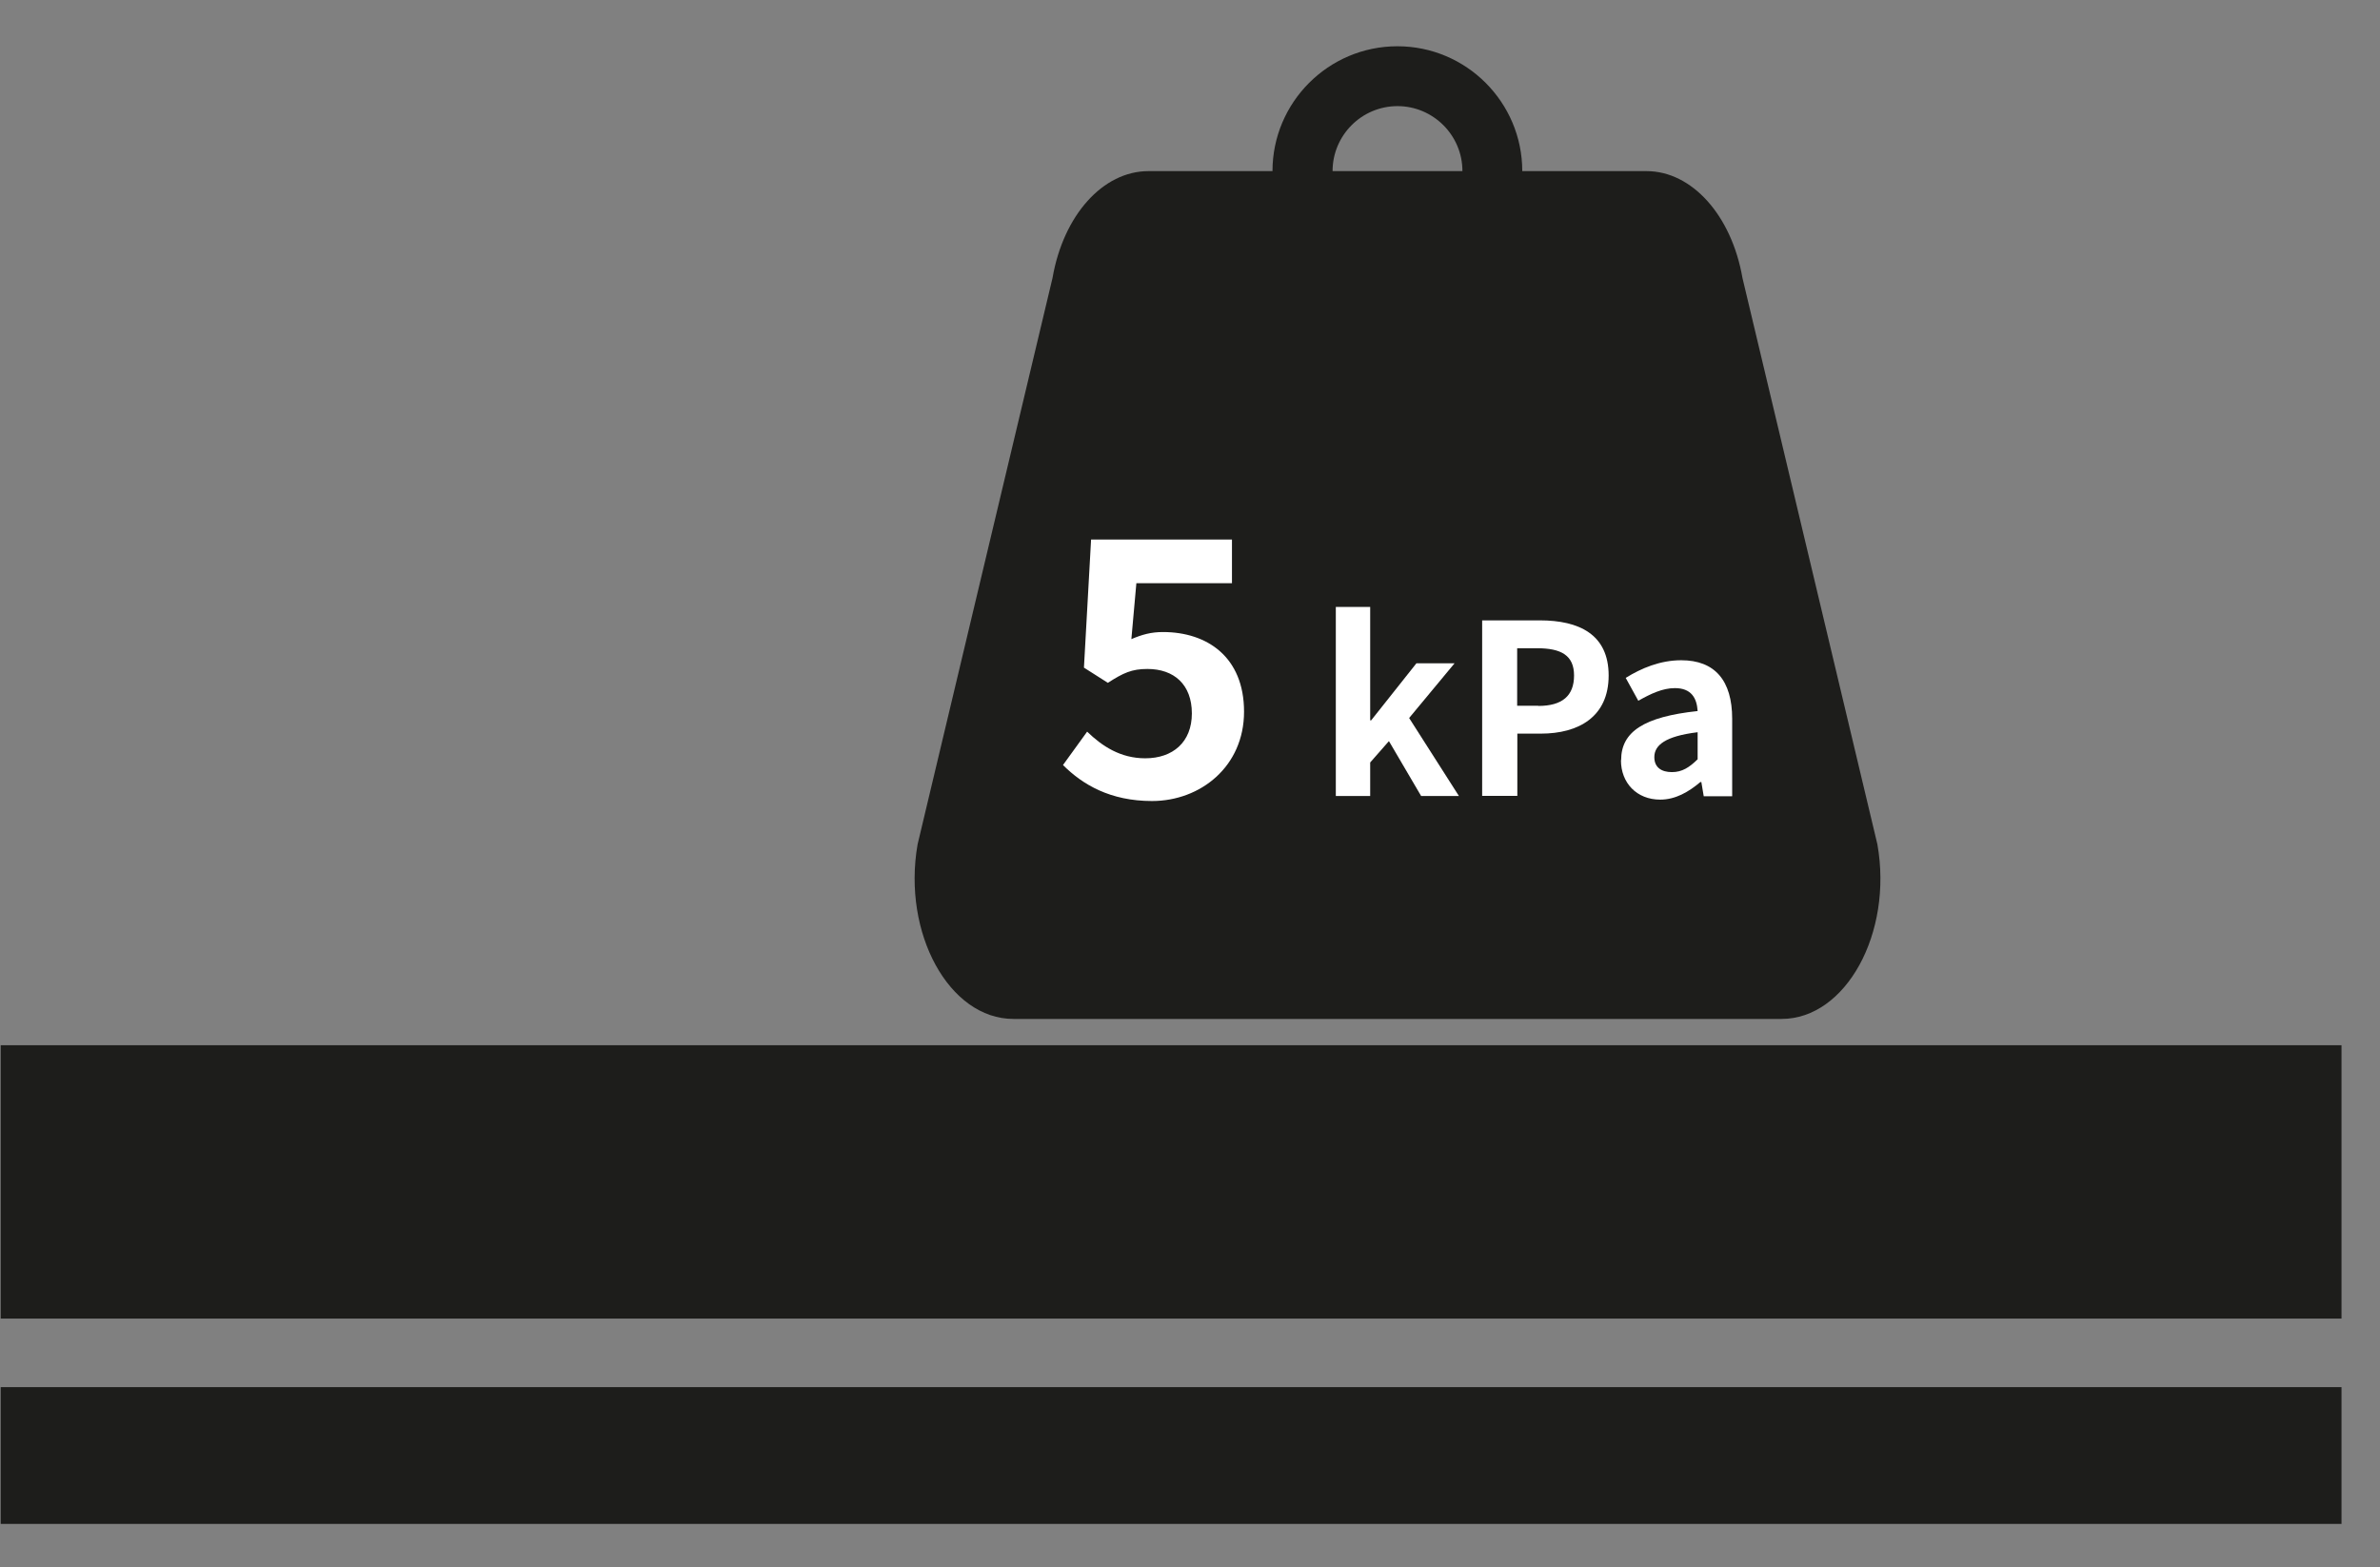
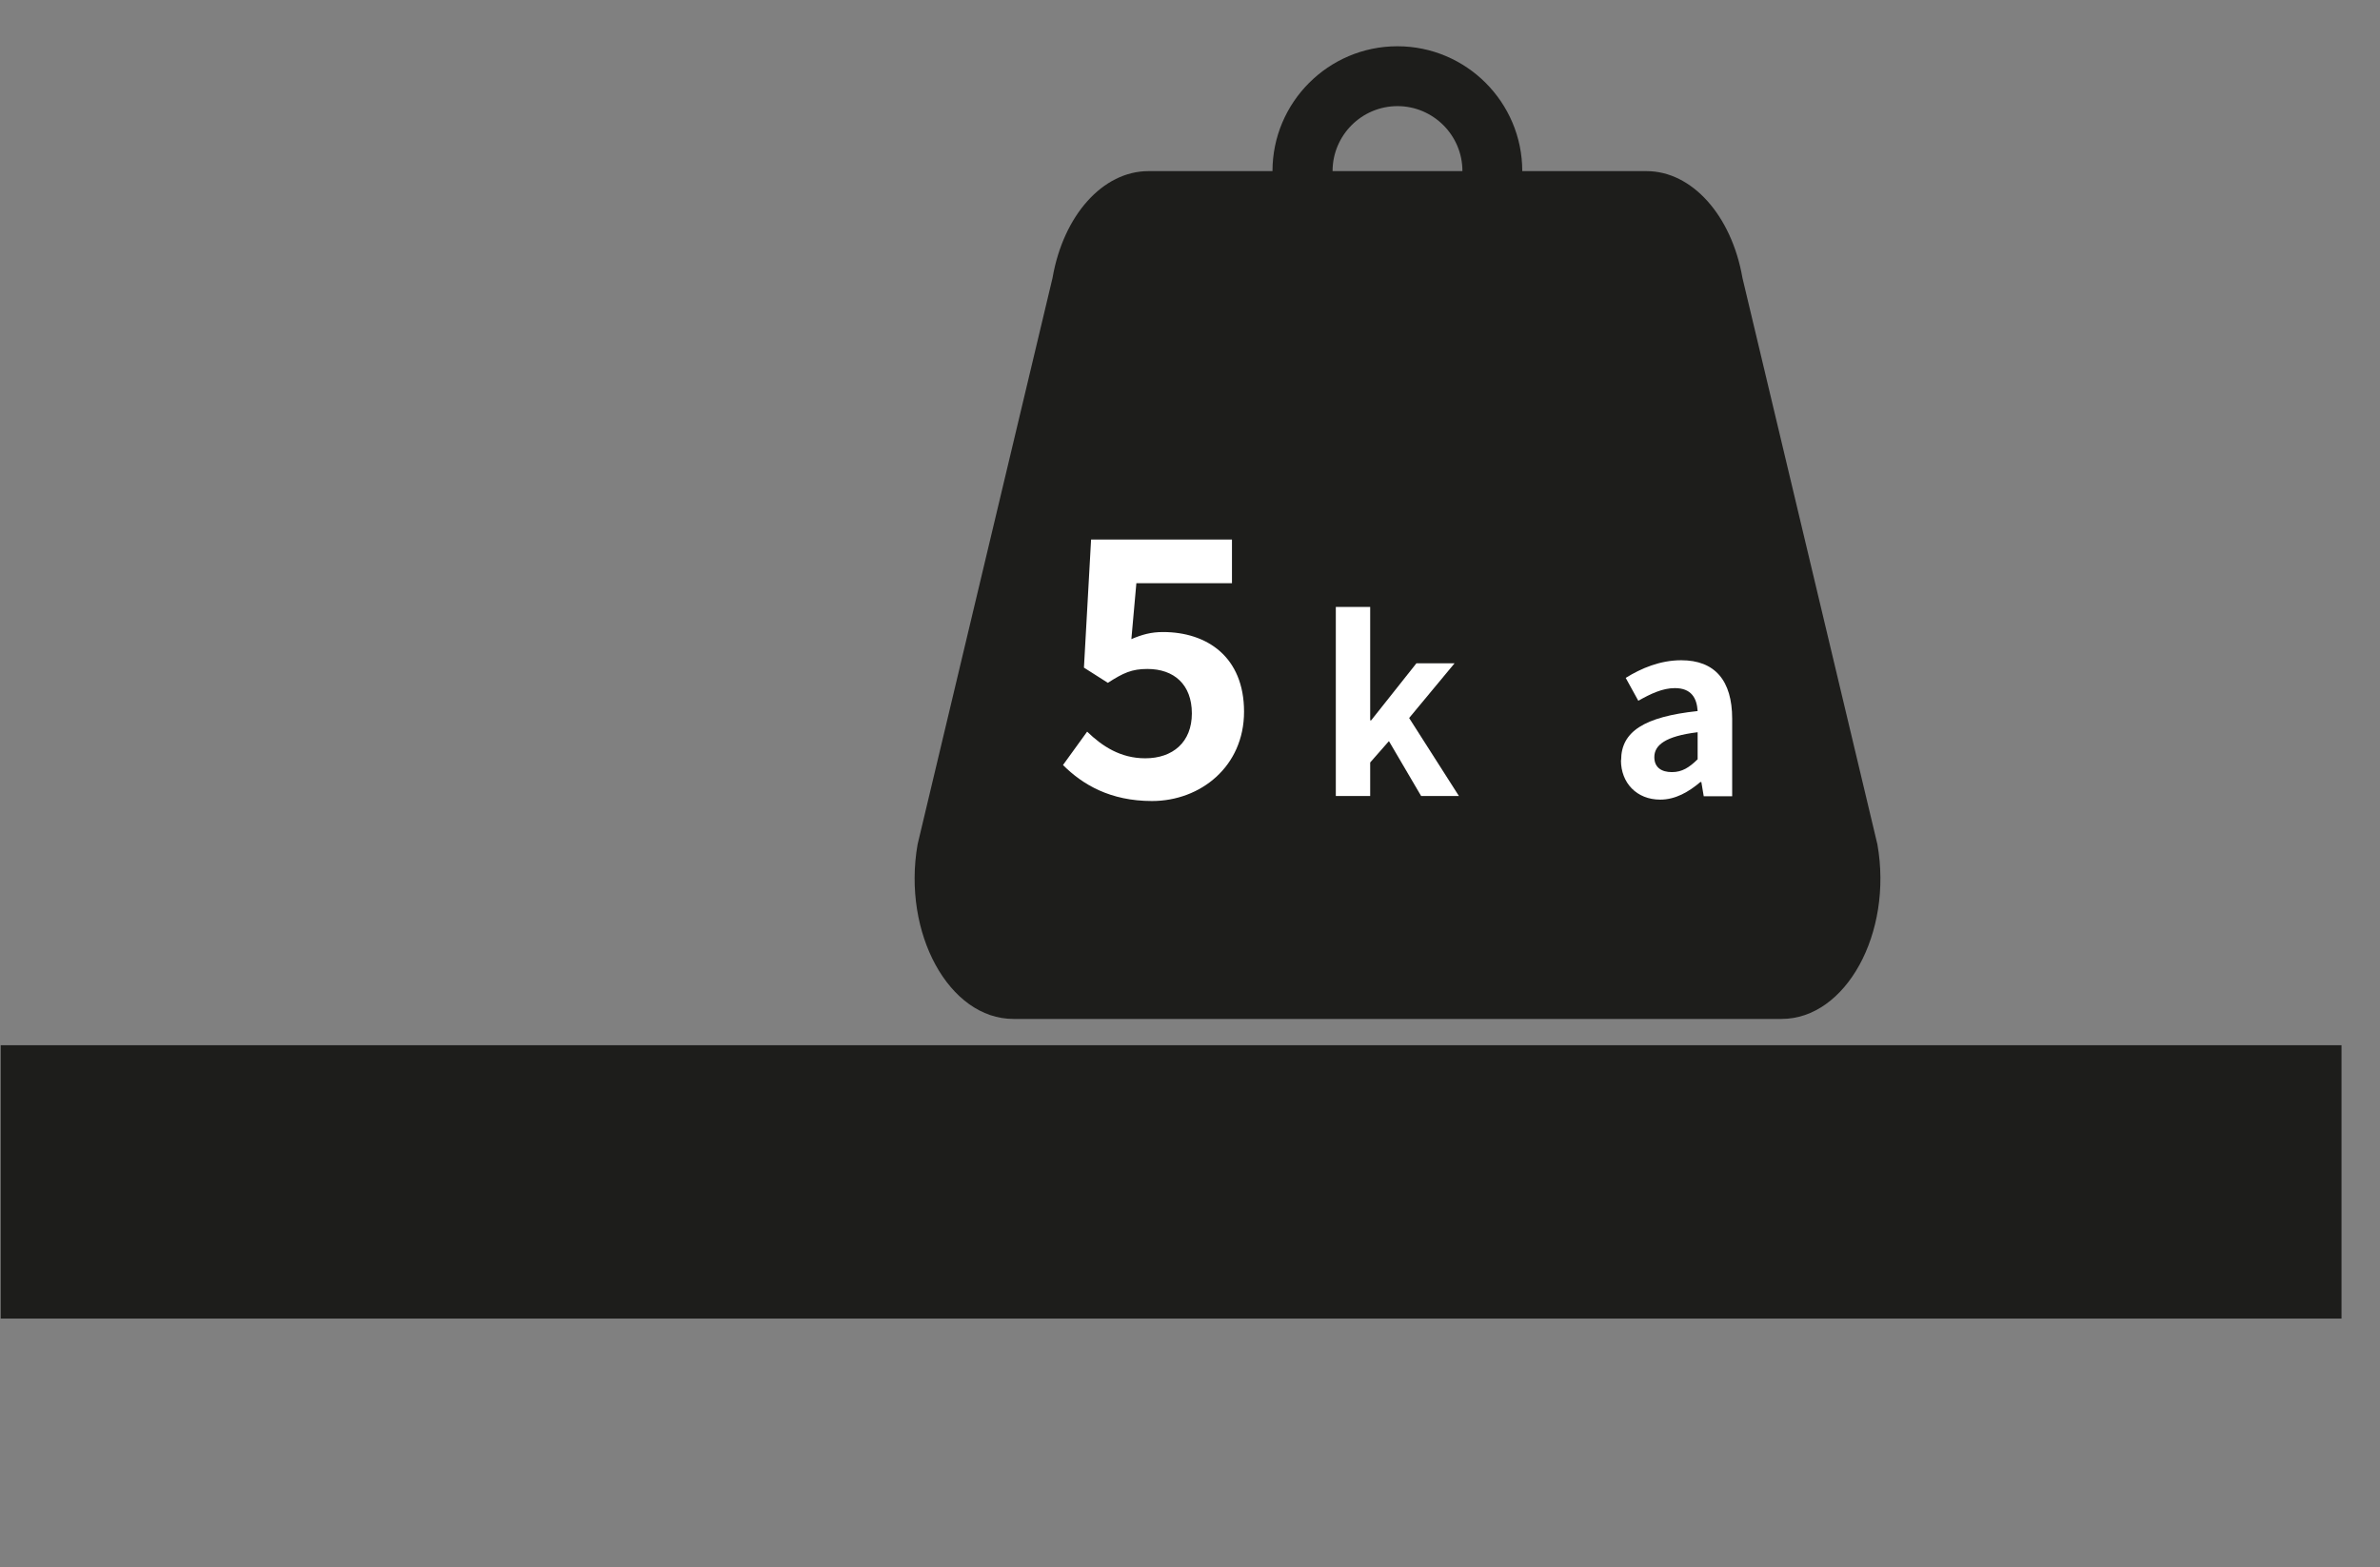
<svg xmlns="http://www.w3.org/2000/svg" width="41" height="27" viewBox="0 0 41 27" fill="none">
  <rect x="0" y="0" width="41" height="27" fill="#808080" stroke="none" />
  <path d="M40.337 18.006H0.012V22.715H40.337V18.006Z" fill="#1D1D1B" />
-   <path d="M40.337 23.896H0.012V26.252H40.337V23.896Z" fill="#1D1D1B" />
  <path d="M32.342 14.547L30.017 4.787C29.829 3.708 29.145 2.948 28.366 2.948H26.224C26.224 1.764 25.261 0.797 24.073 0.797C22.884 0.797 21.921 1.764 21.921 2.948H19.783C19 2.948 18.319 3.708 18.132 4.787L15.807 14.547C15.541 16.076 16.351 17.553 17.458 17.553H30.691C31.797 17.553 32.611 16.076 32.342 14.547ZM24.073 1.828C24.689 1.828 25.193 2.329 25.193 2.948H22.956C22.956 2.332 23.456 1.828 24.076 1.828H24.073Z" fill="#1D1D1B" />
  <path d="M18.312 13.179L18.728 12.604C18.987 12.855 19.303 13.063 19.729 13.063C20.202 13.063 20.532 12.787 20.532 12.29C20.532 11.793 20.226 11.524 19.766 11.524C19.497 11.524 19.351 11.592 19.085 11.763L18.673 11.501L18.796 9.294H21.223V10.047H19.576L19.49 11.01C19.674 10.932 19.828 10.888 20.035 10.888C20.794 10.888 21.431 11.317 21.431 12.26C21.431 13.203 20.682 13.799 19.845 13.799C19.126 13.799 18.649 13.516 18.312 13.179Z" fill="white" />
  <path d="M23.012 10.455H23.604V12.409H23.621L24.401 11.426H25.058L24.275 12.369L25.133 13.713H24.482L23.927 12.767L23.604 13.135V13.713H23.012V10.455Z" fill="white" />
-   <path d="M25.533 10.687H26.527C27.198 10.687 27.712 10.925 27.712 11.637C27.712 12.348 27.195 12.638 26.544 12.638H26.139V13.71H25.533V10.684V10.687ZM26.5 12.161C26.915 12.161 27.116 11.984 27.116 11.637C27.116 11.29 26.895 11.167 26.48 11.167H26.136V12.158H26.5V12.161Z" fill="white" />
  <path d="M27.927 13.094C27.927 12.604 28.322 12.348 29.245 12.249C29.231 12.025 29.136 11.854 28.853 11.854C28.642 11.854 28.438 11.95 28.223 12.072L28.006 11.678C28.274 11.511 28.601 11.374 28.962 11.374C29.541 11.374 29.84 11.722 29.84 12.382V13.717H29.35L29.309 13.472H29.292C29.091 13.642 28.863 13.775 28.601 13.775C28.193 13.775 27.924 13.485 27.924 13.097L27.927 13.094ZM29.245 13.077V12.614C28.686 12.682 28.499 12.838 28.499 13.043C28.499 13.223 28.625 13.301 28.802 13.301C28.979 13.301 29.102 13.22 29.248 13.077H29.245Z" fill="white" />
</svg>